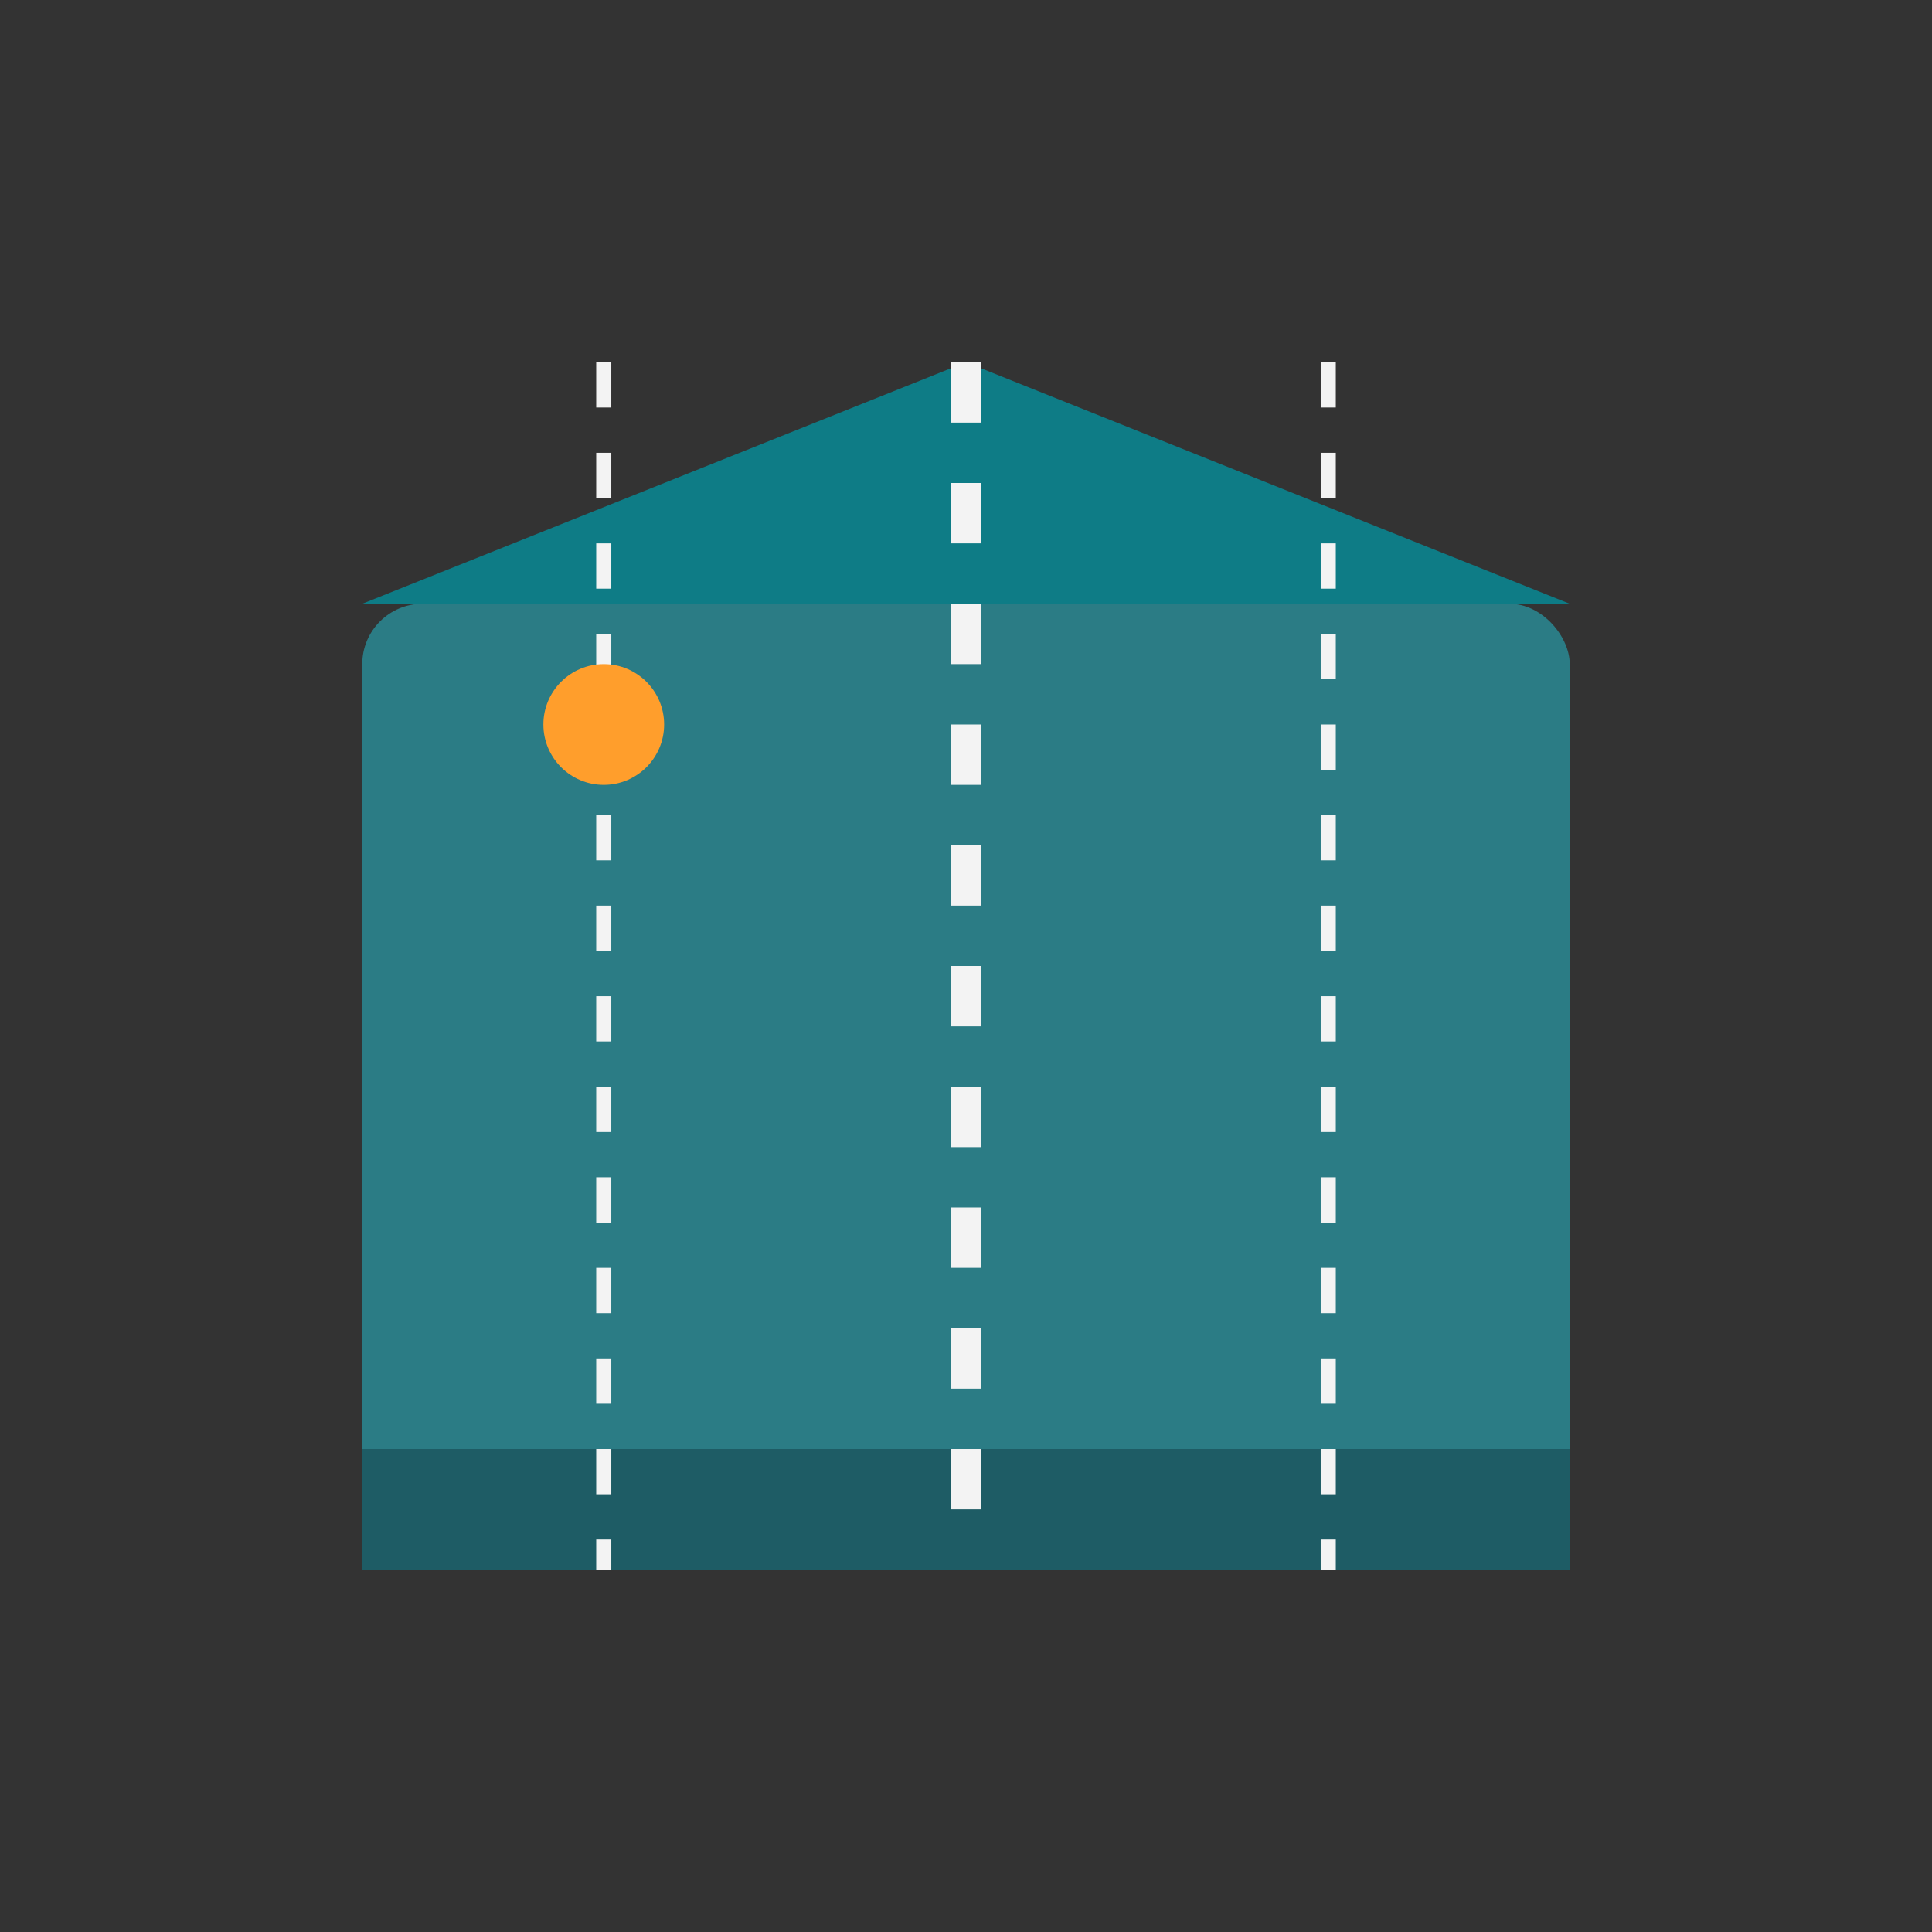
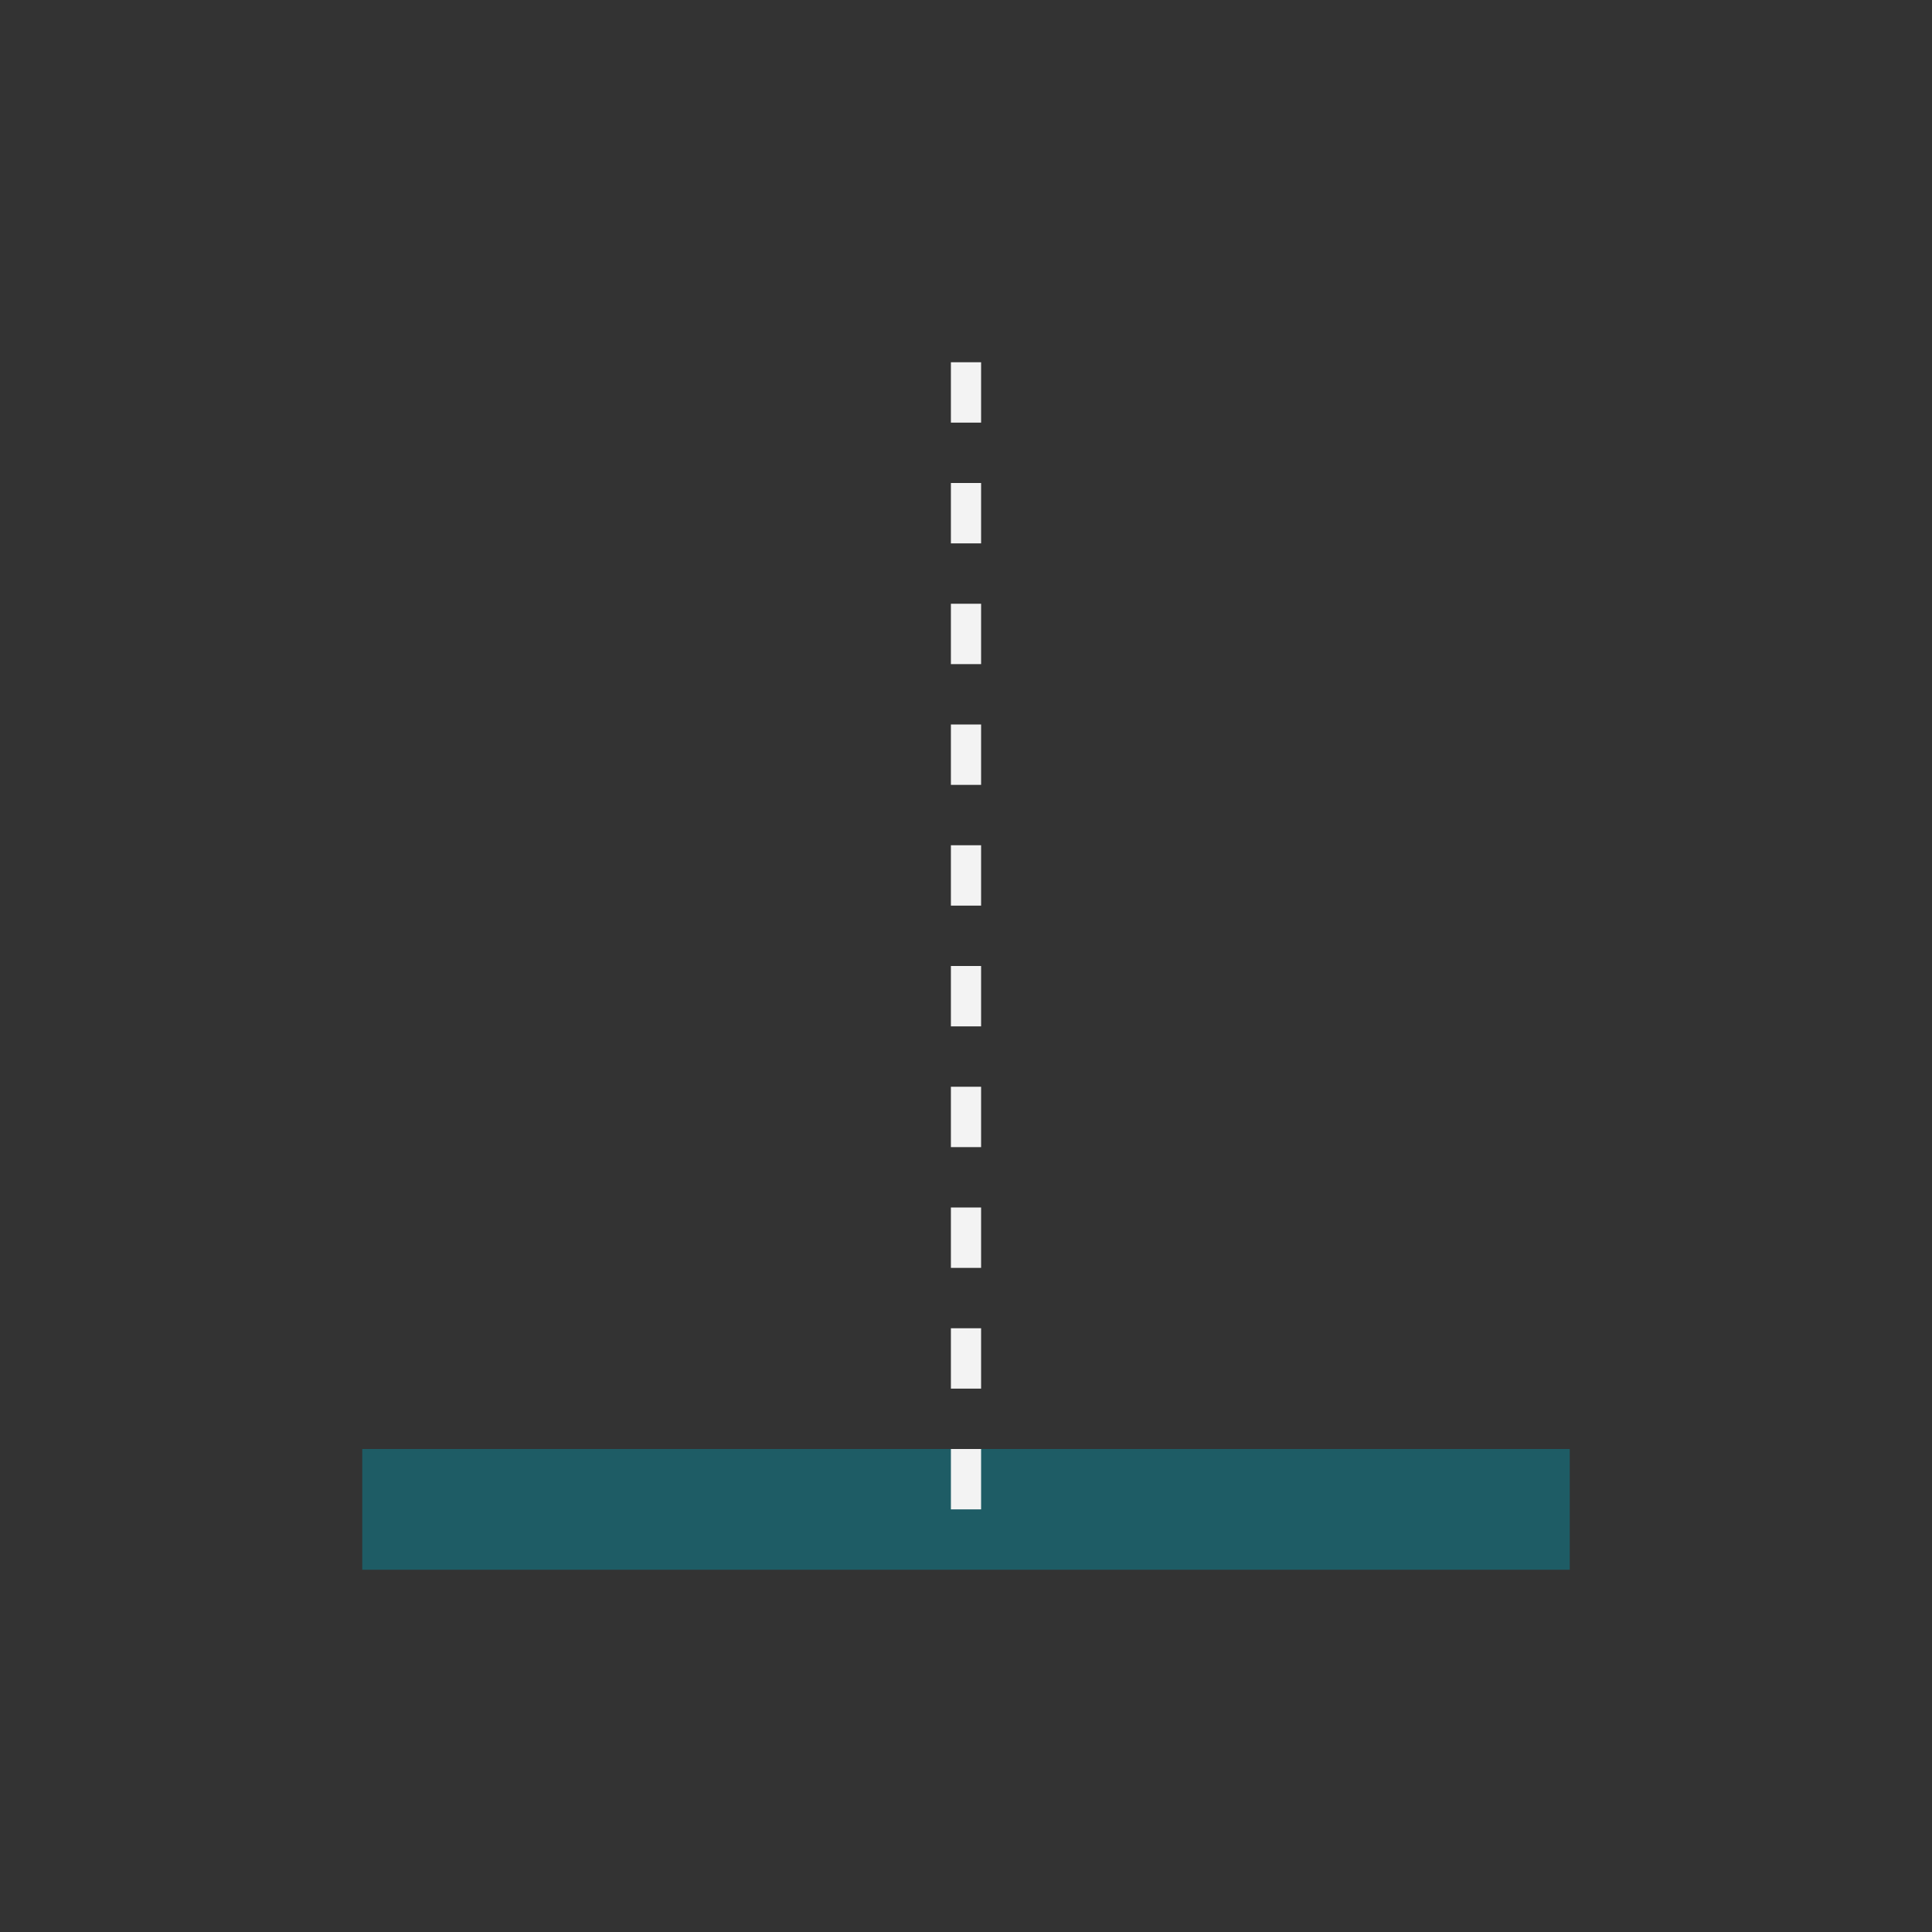
<svg xmlns="http://www.w3.org/2000/svg" width="32" height="32" viewBox="0 0 32 32" fill="none">
  <rect x="0" y="0" width="32" height="32" fill="#333333" stroke="none" />
-   <rect x="6" y="10" width="20" height="15.5" fill="#2B7C85" rx="1" />
-   <path d="M6 10L16 6L26 10H6Z" fill="#0E7C86" />
  <rect x="6" y="24" width="20" height="2" fill="#1E5C65" rx="0 0 1 1" />
  <path d="M16 6L16 26" stroke="#F3F3F3" stroke-width="0.5" stroke-dasharray="1 1" />
-   <path d="M10 6L10 26" stroke="#F3F3F3" stroke-width="0.25" stroke-dasharray="0.75 0.75" />
-   <path d="M22 6L22 26" stroke="#F3F3F3" stroke-width="0.25" stroke-dasharray="0.75 0.75" />
-   <circle cx="10" cy="12" r="1" fill="#FF9E2C" />
</svg>